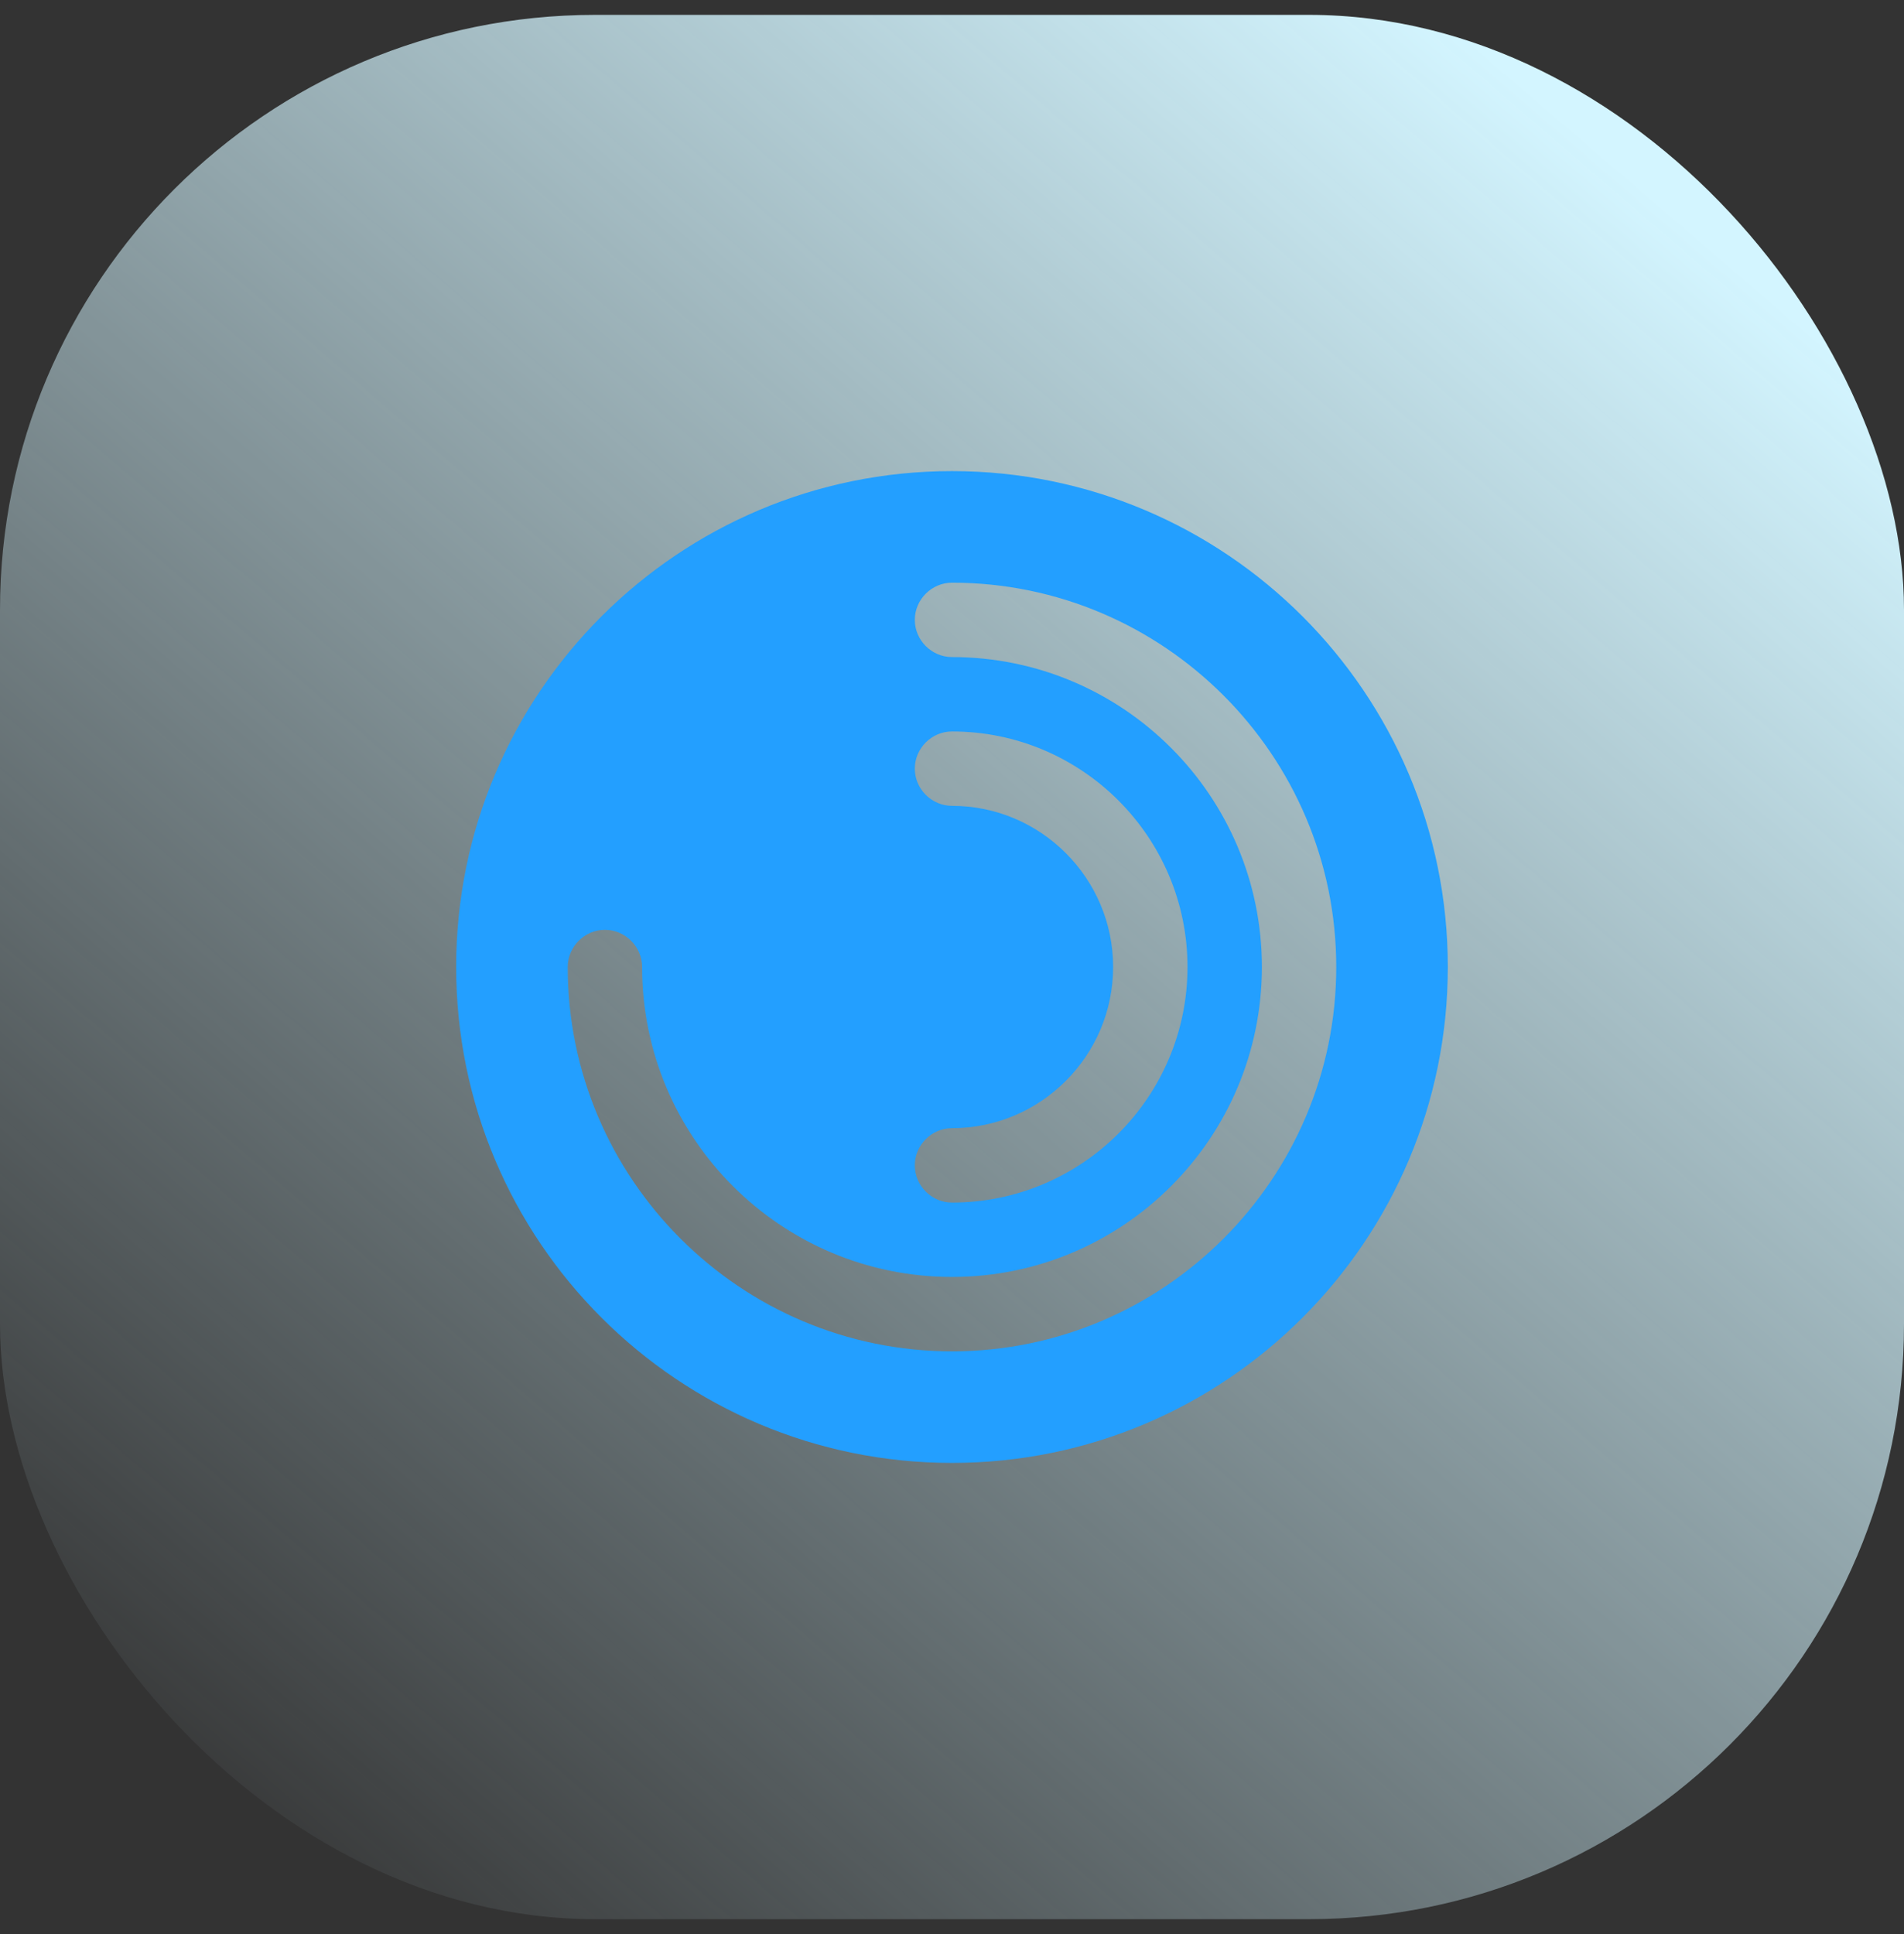
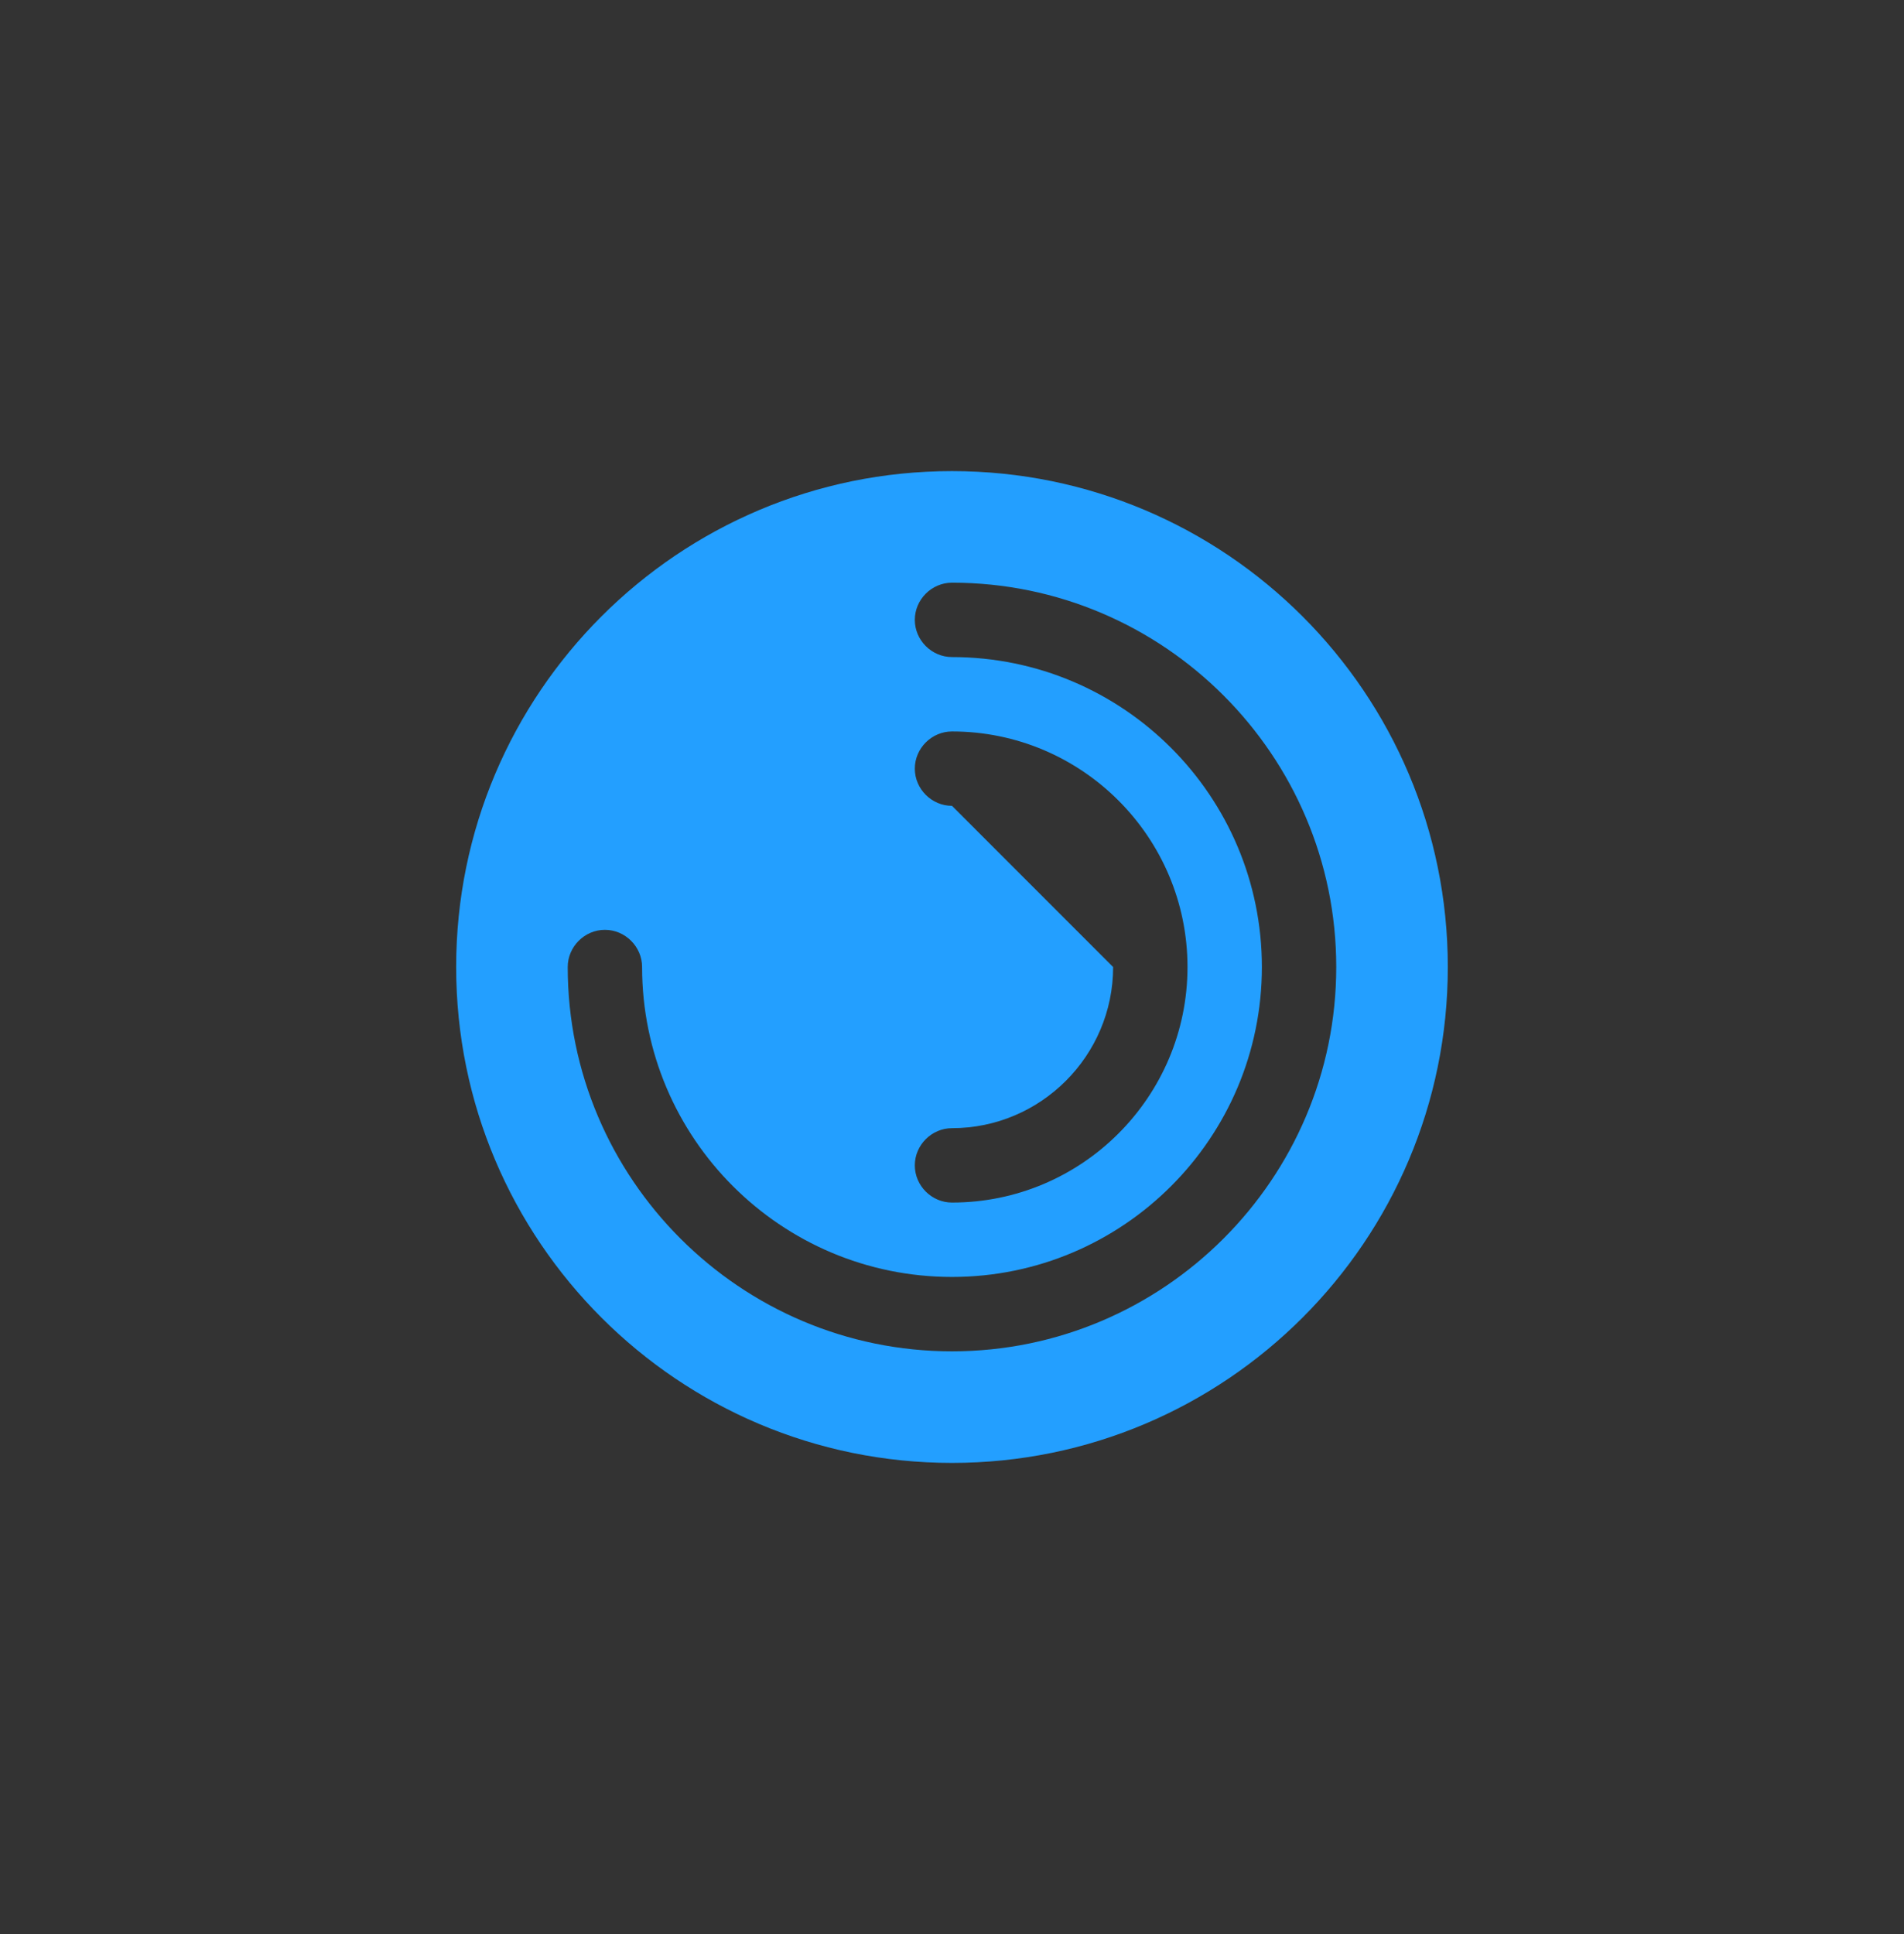
<svg xmlns="http://www.w3.org/2000/svg" width="64" height="65" viewBox="0 0 64 65" fill="none">
  <rect x="0" y="0" width="64" height="65" fill="#333333" stroke="none" />
-   <rect y="0.5" width="64" height="64" rx="20" fill="url(#paint0_linear_4620_12764)" />
-   <path d="M32 15.833C22.8 15.833 15.333 23.3 15.333 32.5C15.333 41.7 22.8 49.166 32 49.166C41.2 49.166 48.666 41.7 48.666 32.5C48.666 23.3 41.2 15.833 32 15.833ZM32 27.083C31.316 27.083 30.75 26.516 30.75 25.833C30.75 25.15 31.316 24.583 32 24.583C36.366 24.583 39.916 28.133 39.916 32.5C39.916 36.866 36.366 40.416 32 40.416C31.316 40.416 30.75 39.85 30.75 39.166C30.75 38.483 31.316 37.916 32 37.916C34.983 37.916 37.416 35.483 37.416 32.5C37.416 29.516 34.983 27.083 32 27.083ZM32 45.416C24.883 45.416 19.083 39.616 19.083 32.5C19.083 31.816 19.65 31.25 20.333 31.25C21.016 31.25 21.583 31.816 21.583 32.5C21.583 38.25 26.25 42.916 32 42.916C37.75 42.916 42.416 38.25 42.416 32.5C42.416 26.75 37.75 22.083 32 22.083C31.316 22.083 30.75 21.516 30.75 20.833C30.75 20.15 31.316 19.583 32 19.583C39.116 19.583 44.916 25.383 44.916 32.5C44.916 39.616 39.116 45.416 32 45.416Z" fill="#239FFF" />
+   <path d="M32 15.833C22.8 15.833 15.333 23.3 15.333 32.5C15.333 41.7 22.8 49.166 32 49.166C41.2 49.166 48.666 41.7 48.666 32.5C48.666 23.3 41.2 15.833 32 15.833ZM32 27.083C31.316 27.083 30.75 26.516 30.75 25.833C30.75 25.15 31.316 24.583 32 24.583C36.366 24.583 39.916 28.133 39.916 32.5C39.916 36.866 36.366 40.416 32 40.416C31.316 40.416 30.75 39.85 30.75 39.166C30.75 38.483 31.316 37.916 32 37.916C34.983 37.916 37.416 35.483 37.416 32.5ZM32 45.416C24.883 45.416 19.083 39.616 19.083 32.5C19.083 31.816 19.65 31.25 20.333 31.25C21.016 31.25 21.583 31.816 21.583 32.5C21.583 38.25 26.25 42.916 32 42.916C37.75 42.916 42.416 38.25 42.416 32.5C42.416 26.75 37.75 22.083 32 22.083C31.316 22.083 30.75 21.516 30.75 20.833C30.75 20.15 31.316 19.583 32 19.583C39.116 19.583 44.916 25.383 44.916 32.5C44.916 39.616 39.116 45.416 32 45.416Z" fill="#239FFF" />
  <defs>
    <linearGradient id="paint0_linear_4620_12764" x1="56.653" y1="7.5" x2="7.653" y2="64.5" gradientUnits="userSpaceOnUse">
      <stop stop-color="#D3F5FF" />
      <stop offset="1" stop-color="#D3F5FF" stop-opacity="0" />
    </linearGradient>
  </defs>
</svg>